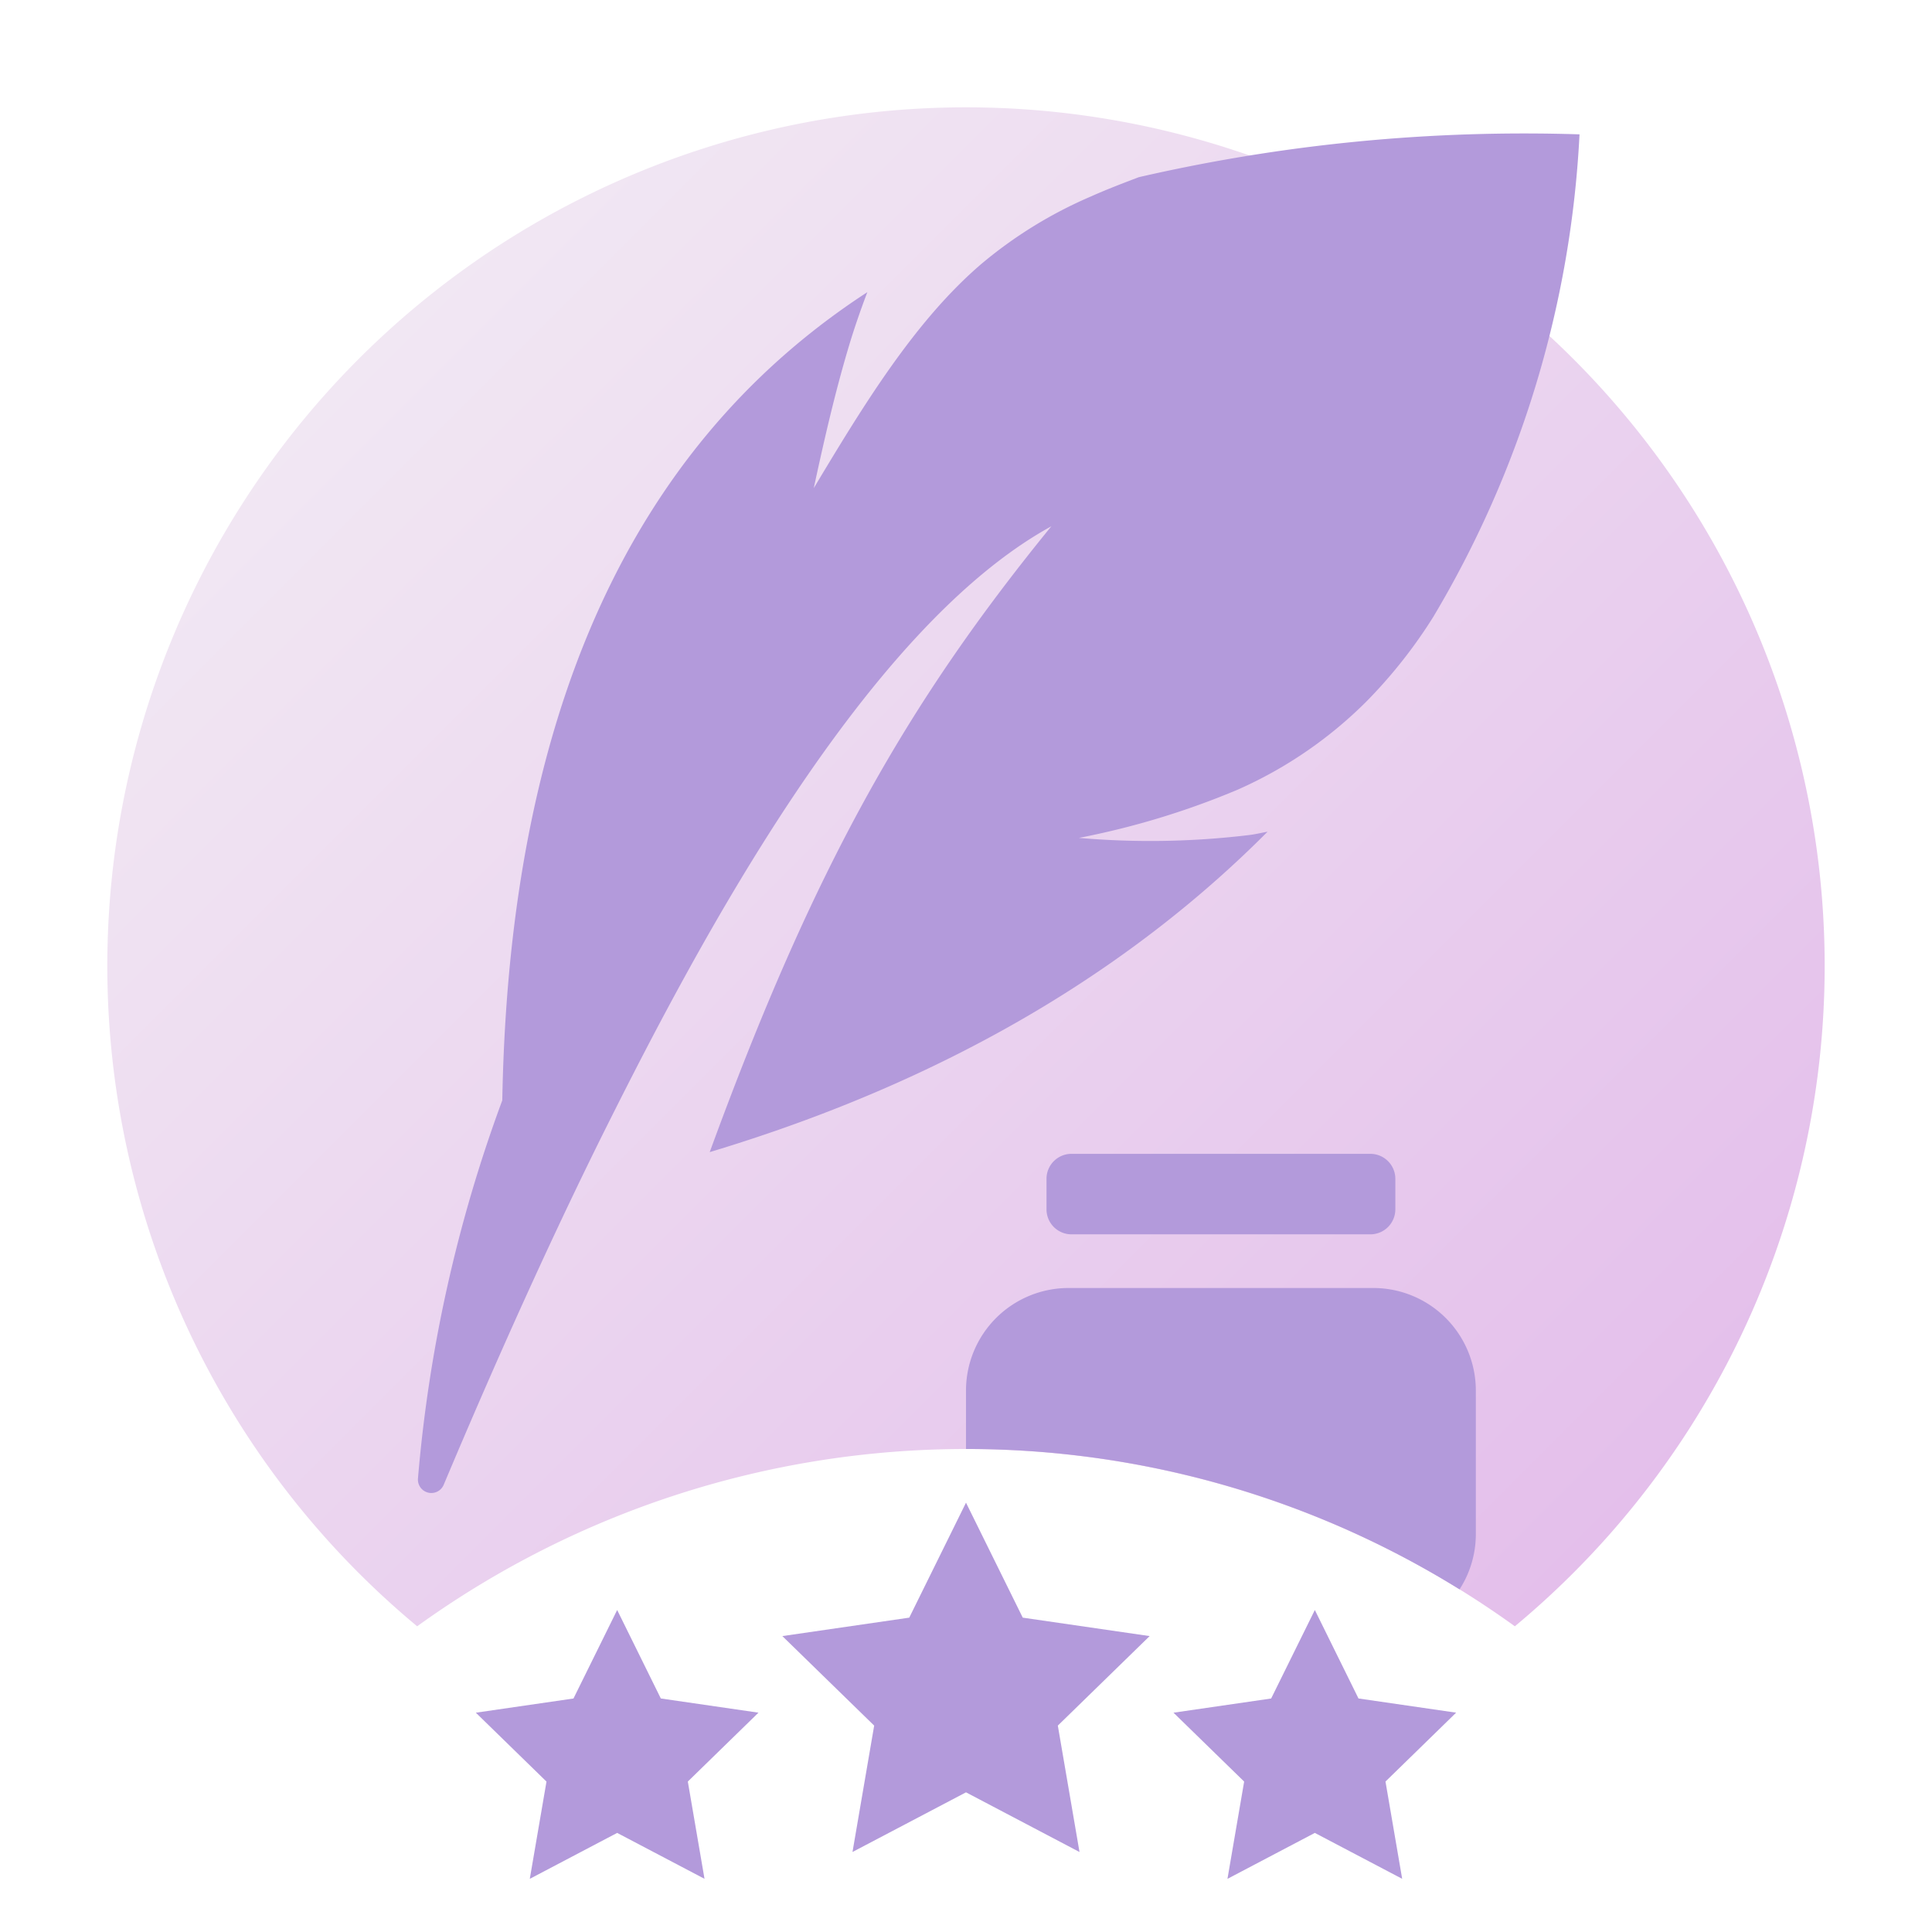
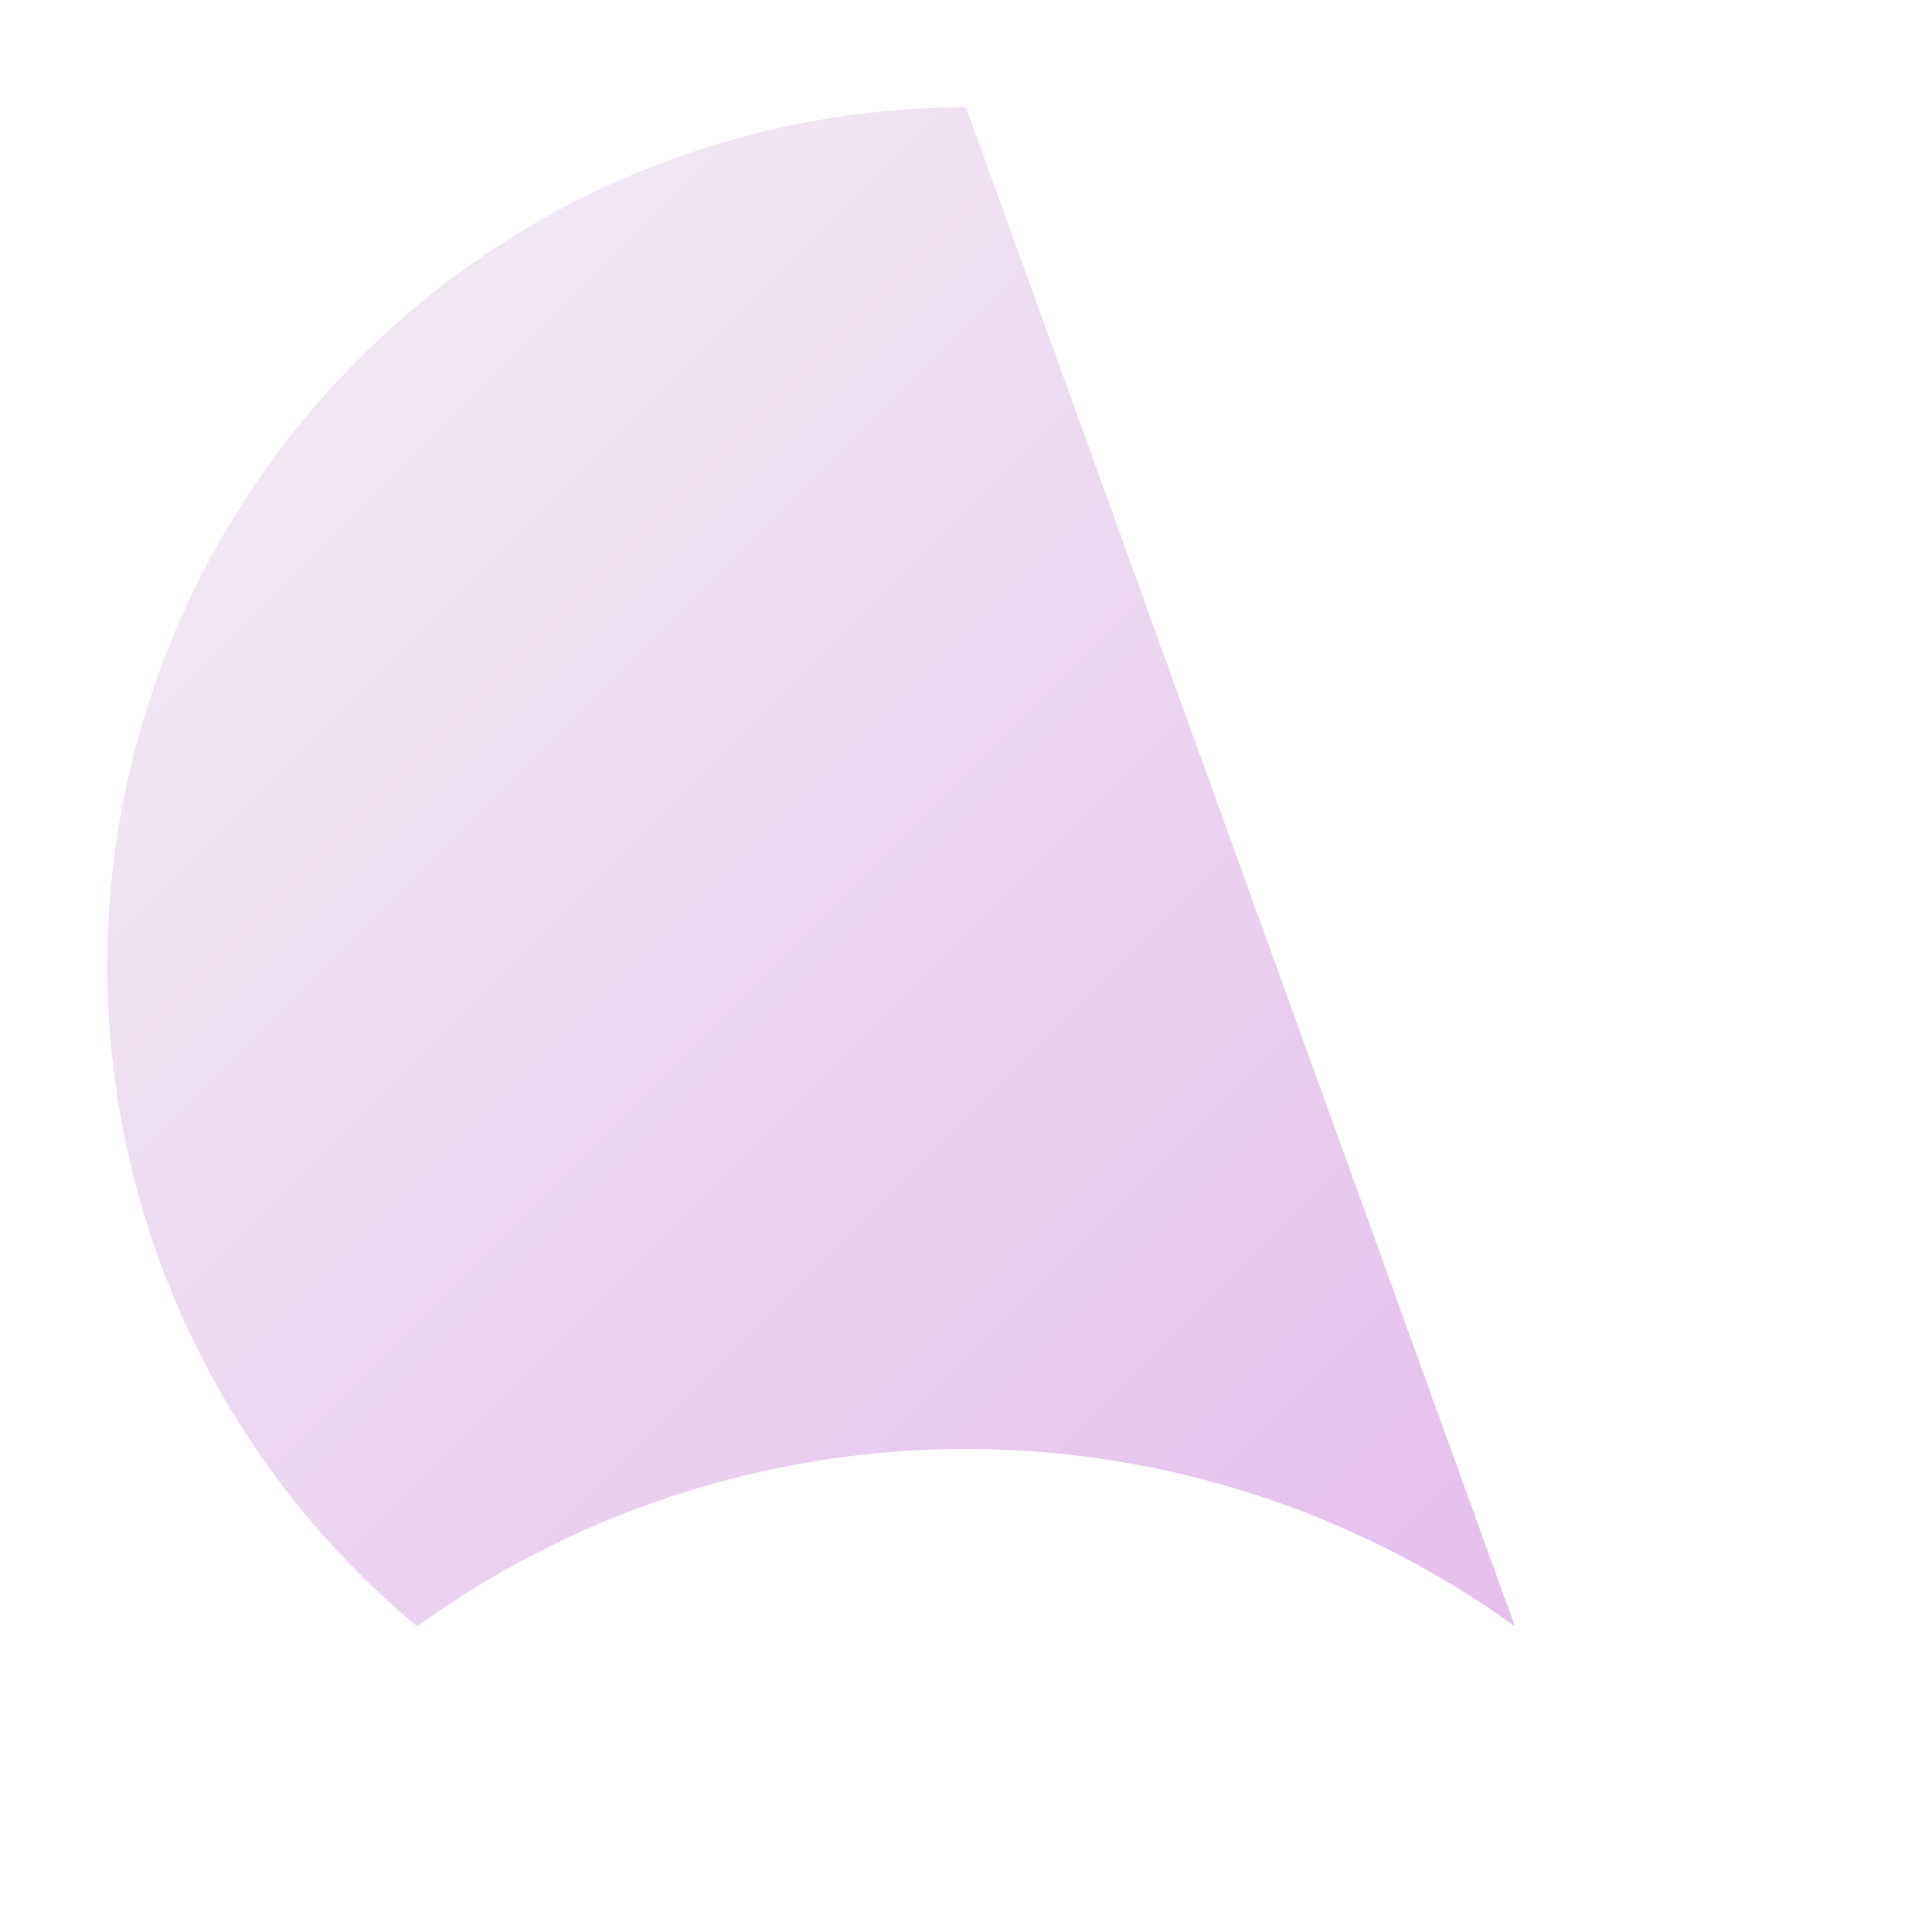
<svg xmlns="http://www.w3.org/2000/svg" viewBox="0 0 72 72">
  <defs>
    <linearGradient id="linear-gradient" x1="13.374" y1="13.372" x2="58.626" y2="58.624" gradientUnits="userSpaceOnUse">
      <stop offset="0" stop-color="#f1e7f3" />
      <stop offset="1" stop-color="#e4bfeb" />
    </linearGradient>
  </defs>
  <g id="Export">
-     <path d="M36,4A31.998,31.998,0,0,0,15.546,60.607a34.965,34.965,0,0,1,40.908,0A31.998,31.998,0,0,0,36,4Z" style="fill: url(#linear-gradient)" />
-     <path d="M15.576,55.102a53.491,53.491,0,0,1,3.143-14.096c.285-16.098,5.925-25.124,13.604-30.118-.253.668-.485,1.338-.685,2.004-.529,1.769-.93,3.533-1.311,5.299,1.845-3.079,3.77-6.238,6.248-8.357A16.335,16.335,0,0,1,40.664,7.318c.573-.257,1.174-.486,1.776-.715A64.095,64.095,0,0,1,58.864,5.007a38.896,38.896,0,0,1-5.45,17.983,18.403,18.403,0,0,1-2.504,3.165,15.856,15.856,0,0,1-4.788,3.275,29.864,29.864,0,0,1-5.915,1.796,30.744,30.744,0,0,0,6.391-.112c.214-.029.427-.081.641-.119-4.738,4.762-11.397,9.116-20.79,11.941,3.916-10.716,7.396-16.779,12.732-23.323C32.262,23.406,26.055,35.096,22.681,41.834c-2.135,4.264-4.242,8.975-6.146,13.501a.5.5,0,0,1-.959-.233ZM51.069,46A.931.931,0,0,0,52,45.069V43.931A.931.931,0,0,0,51.069,43H39.931A.931.931,0,0,0,39,43.931V45.069a.931.931,0,0,0,.931.931Zm.108,2h-11.355A3.823,3.823,0,0,0,36,51.823V54a34.805,34.805,0,0,1,18.393,5.231A3.795,3.795,0,0,0,55,57.177v-5.355A3.823,3.823,0,0,0,51.177,48ZM26.255,70.018l-.622-3.625,2.633-2.567-3.639-.529L23,60l-1.628,3.298-3.639.529,2.633,2.567-.622,3.625L23,68.307ZM49,68.307l3.255,1.711-.622-3.625,2.633-2.567-3.639-.529L49,60l-1.628,3.298-3.639.529,2.633,2.567-.622,3.625ZM36,66.795l4.23,2.224L39.422,64.308l3.422-3.336-4.729-.687L36,56l-2.115,4.285-4.729.687,3.422,3.336-.808,4.71Z" style="fill: #b39adb" />
+     <path d="M36,4A31.998,31.998,0,0,0,15.546,60.607a34.965,34.965,0,0,1,40.908,0Z" style="fill: url(#linear-gradient)" />
  </g>
</svg>